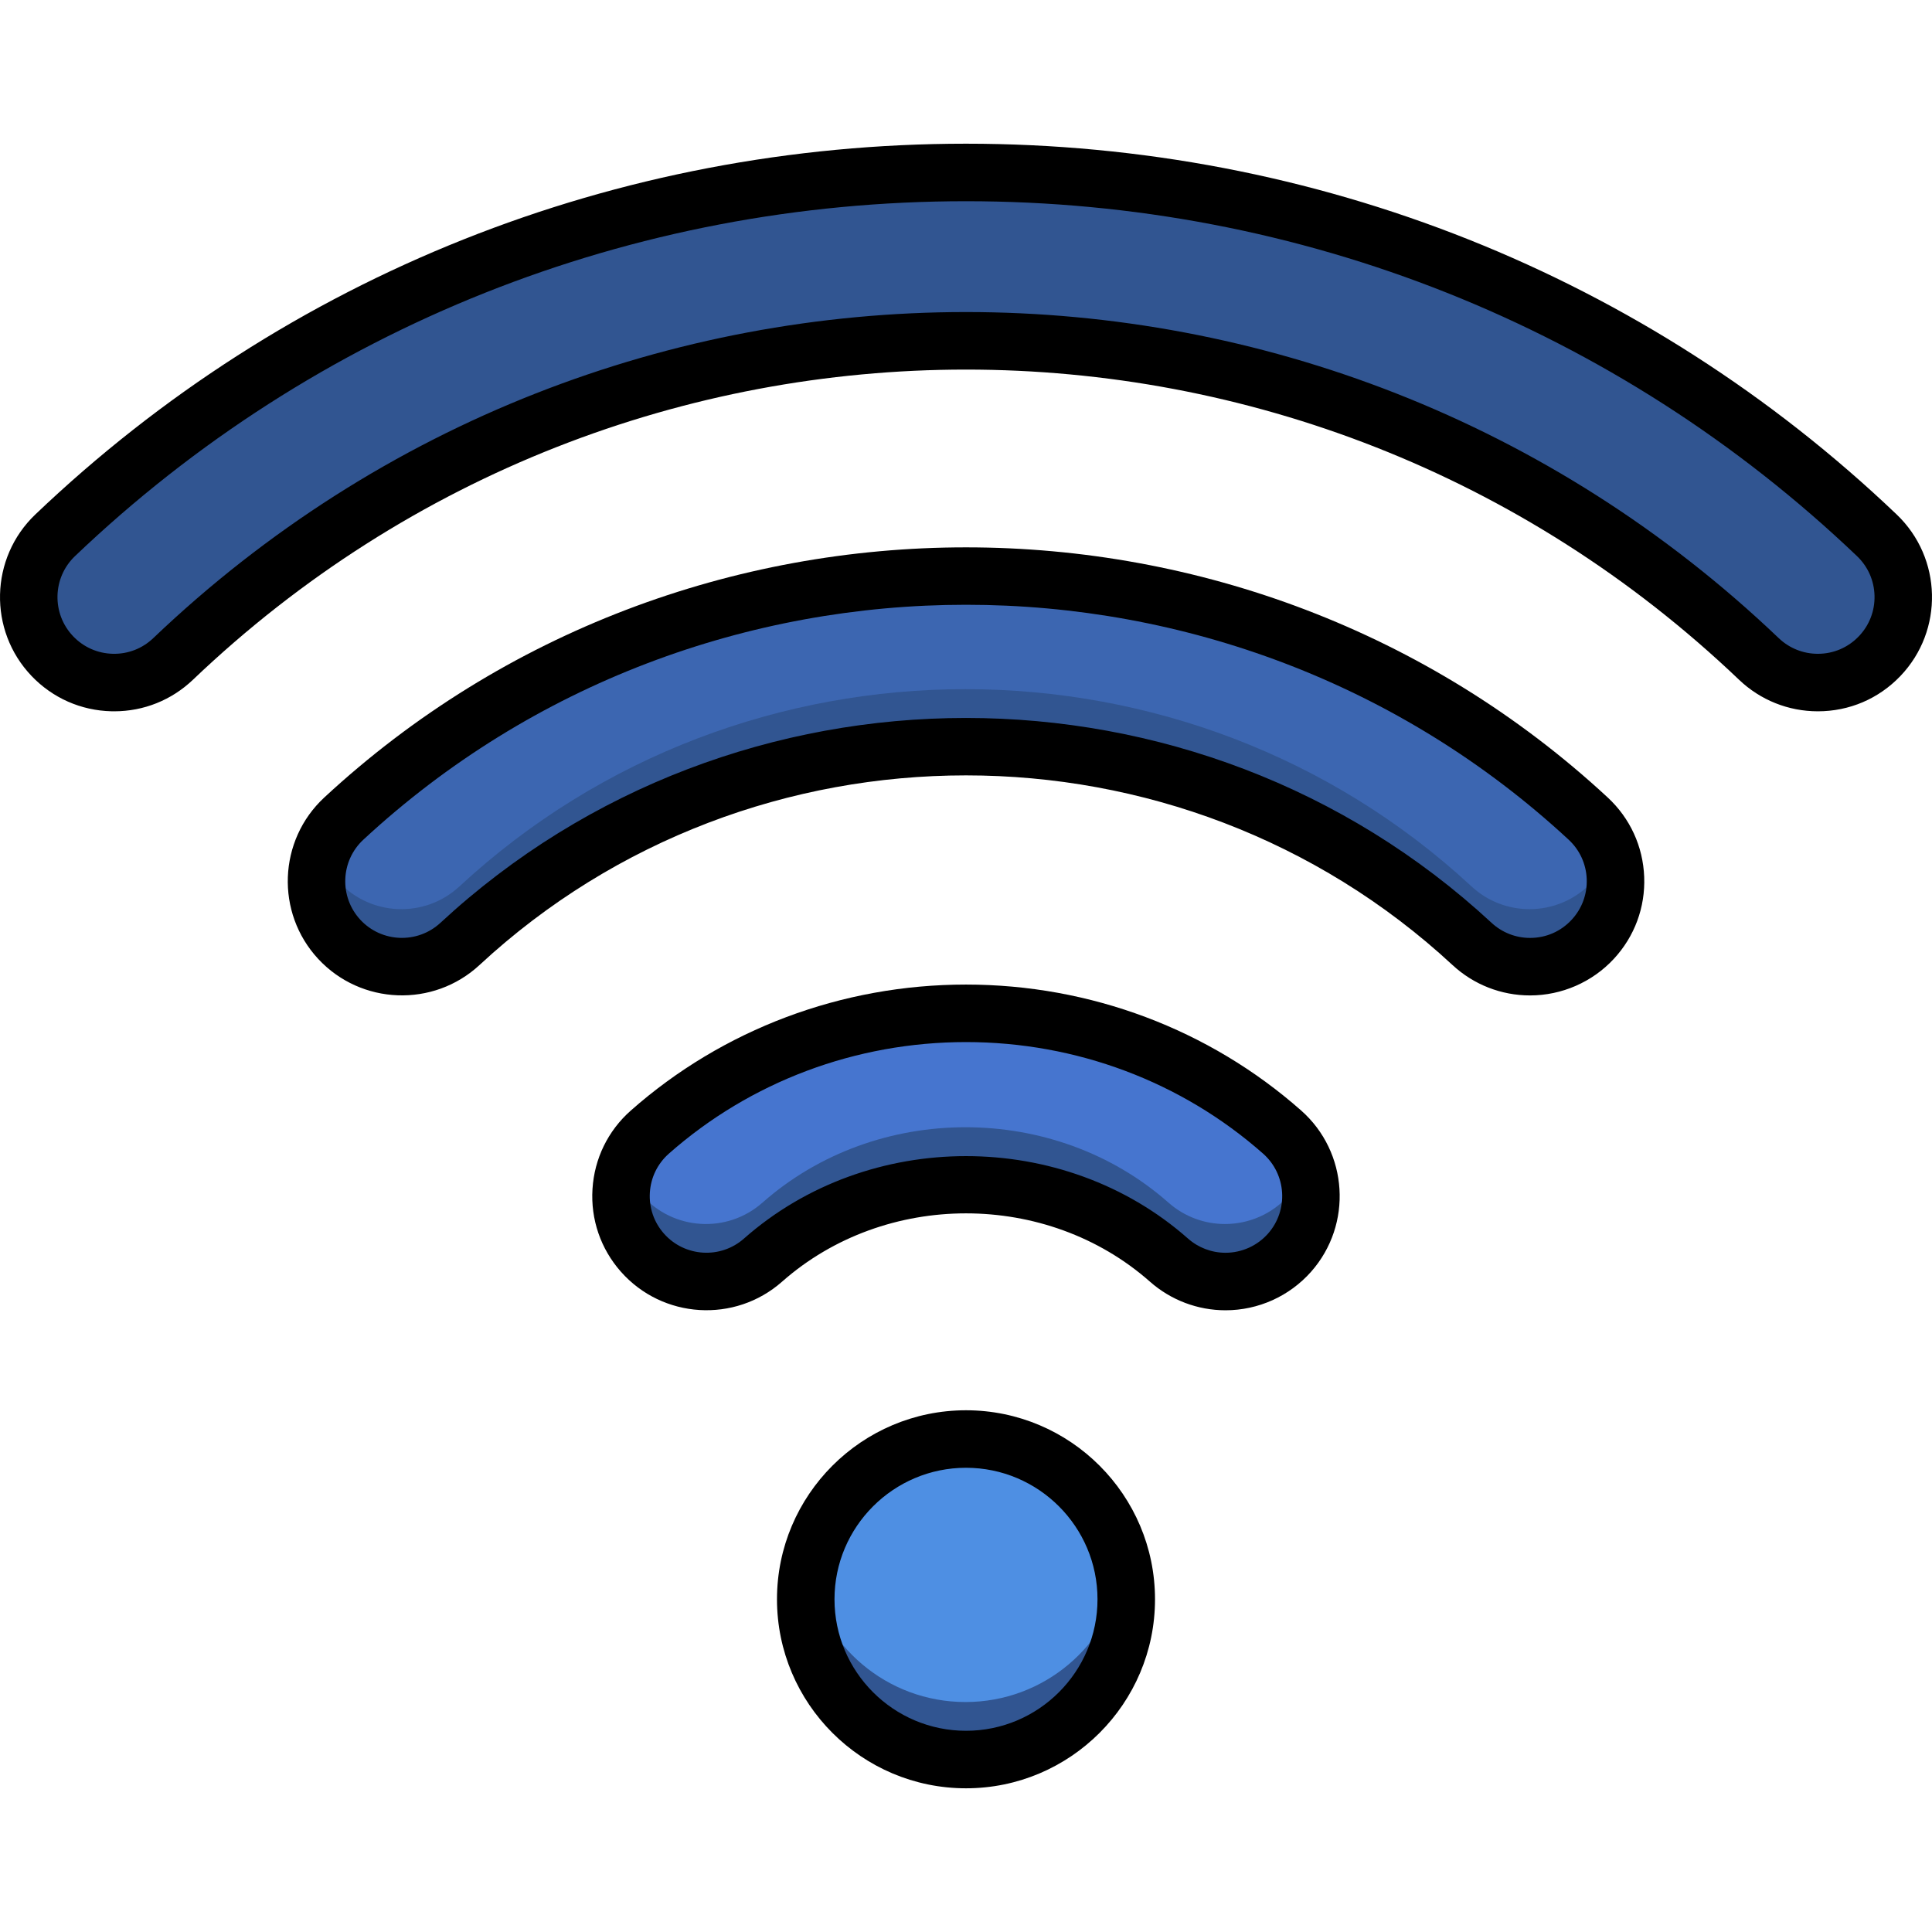
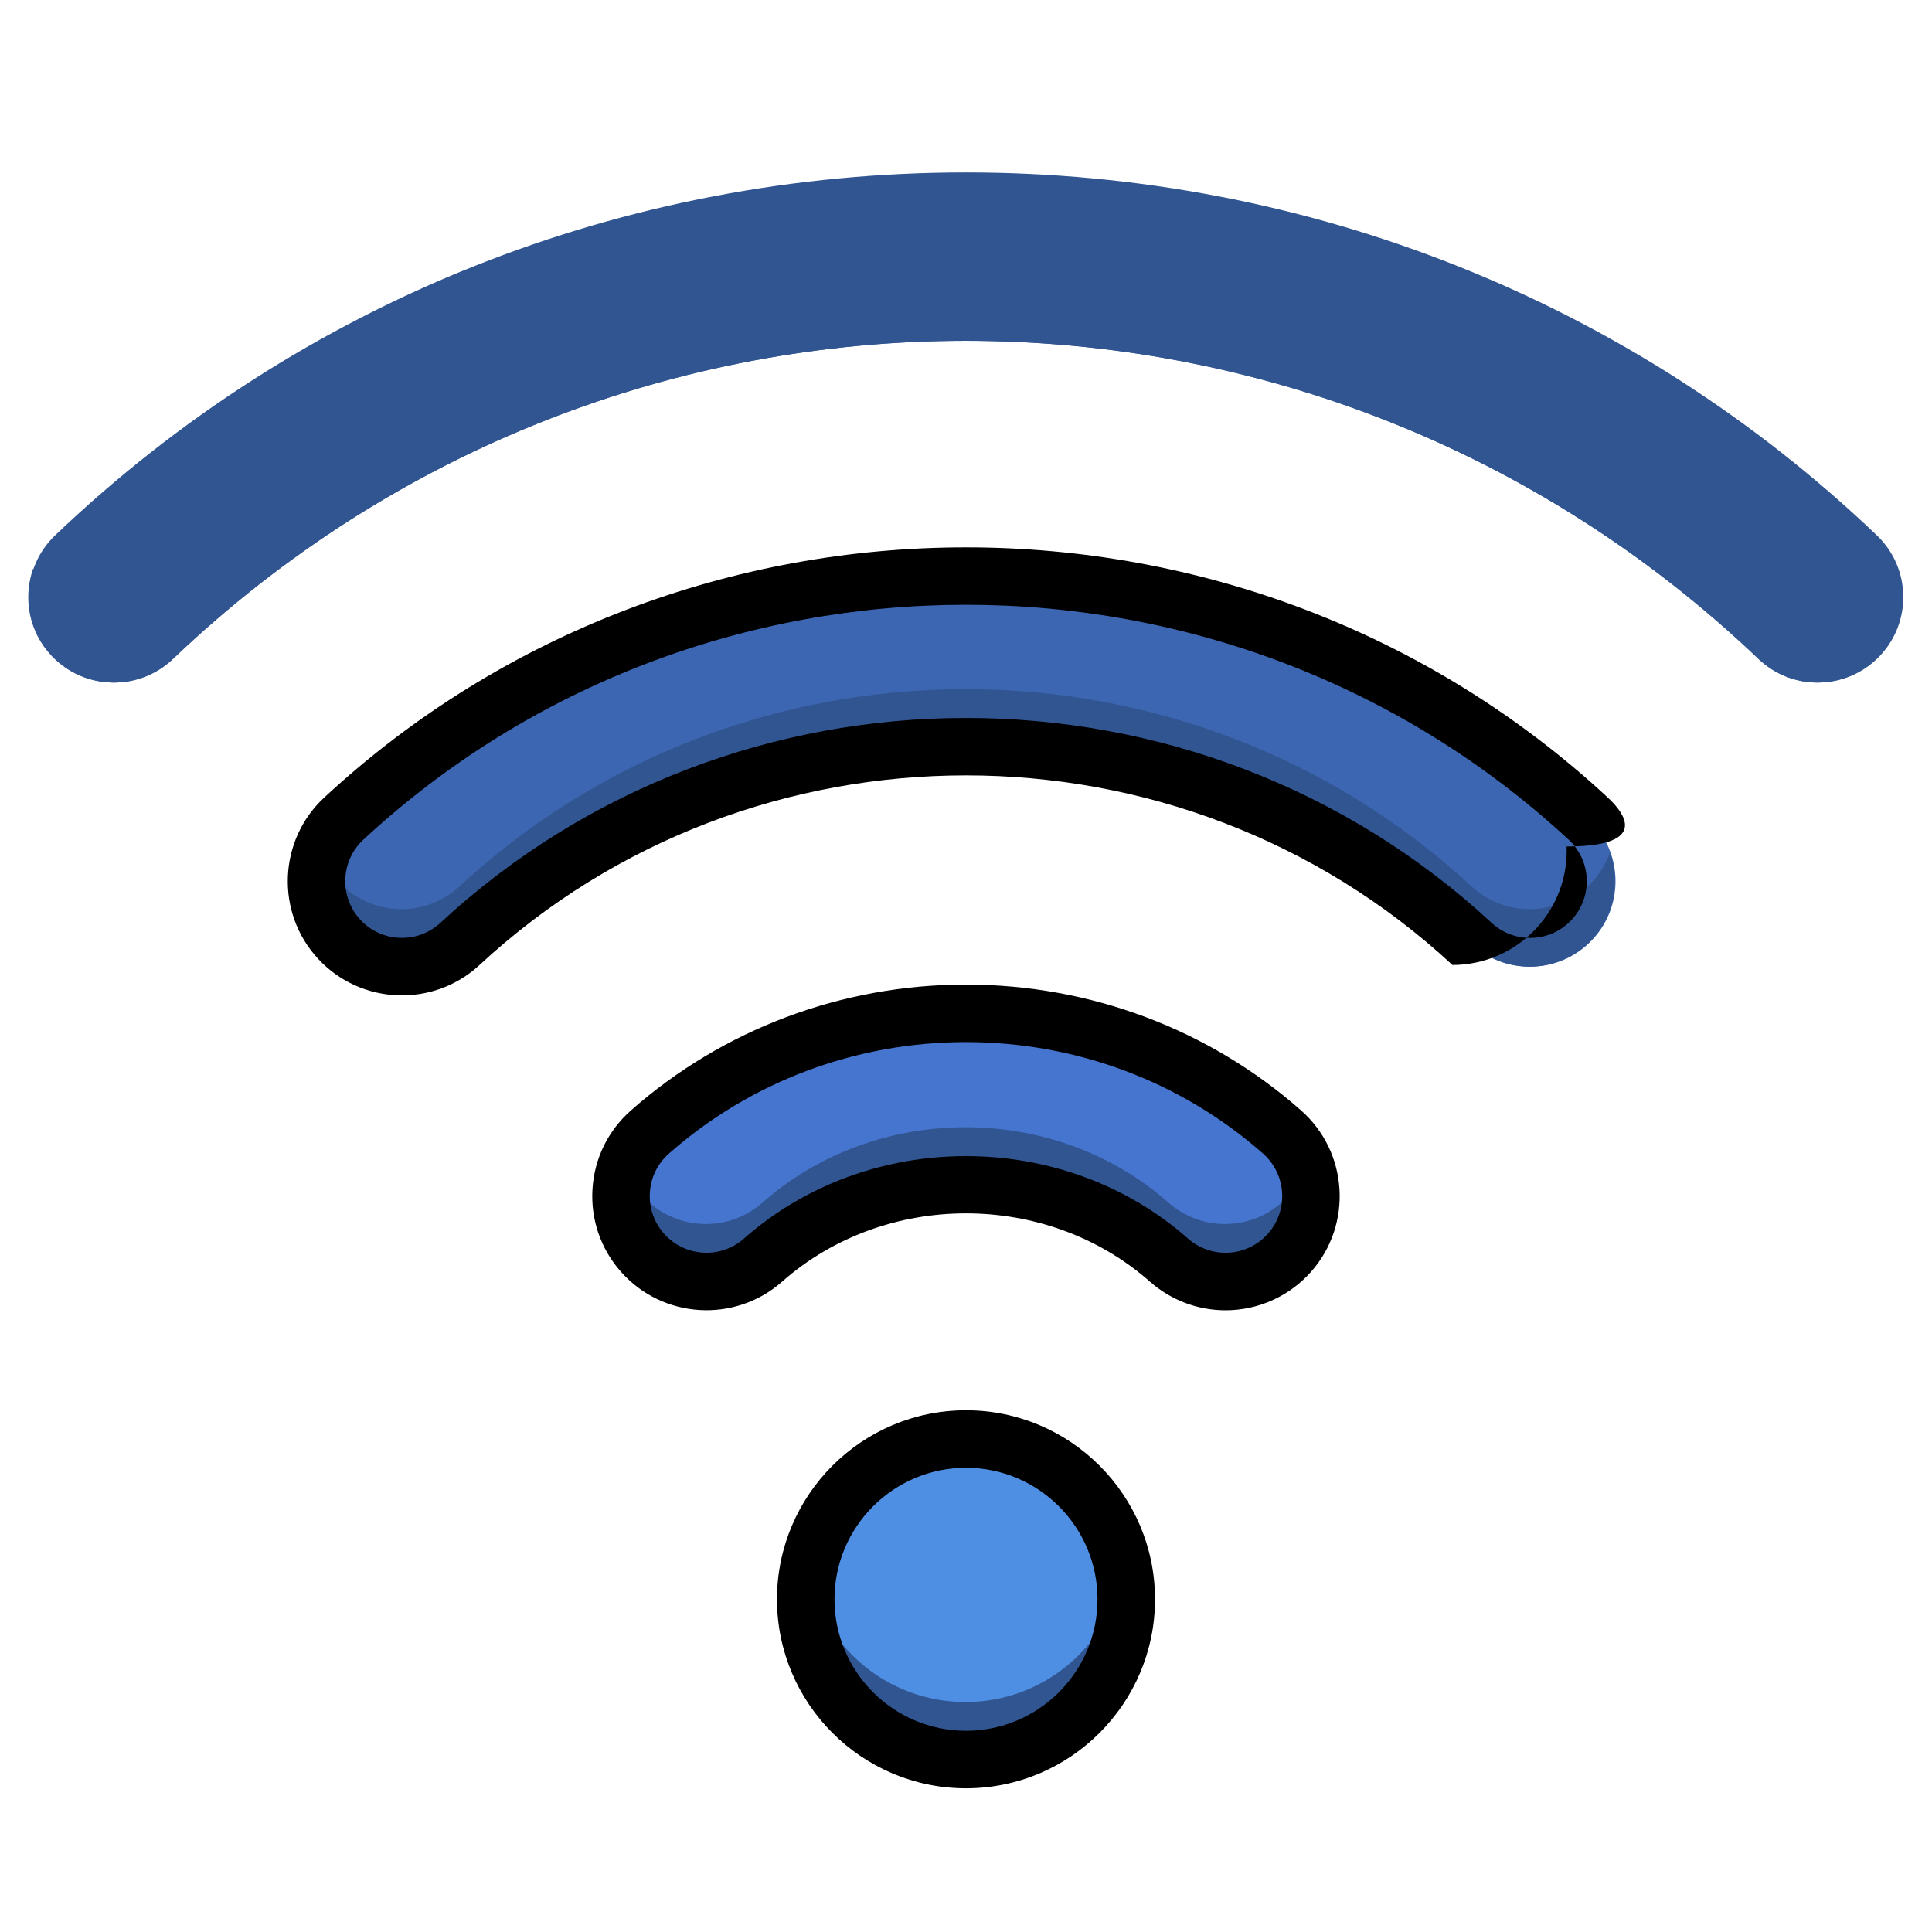
<svg xmlns="http://www.w3.org/2000/svg" version="1.1" id="Layer_1" x="0px" y="0px" viewBox="0 0 512 512" style="enable-background:new 0 0 512 512;" xml:space="preserve">
  <path style="fill:#3C66B1;" d="M405.481,256.178c-5.508,0-11.028-1.996-15.386-6.036c-75.196-69.691-192.999-69.691-268.191,0  c-9.172,8.5-23.498,7.956-31.998-1.215s-7.957-23.497,1.215-31.998c92.455-85.69,237.301-85.69,329.757,0  c9.172,8.5,9.716,22.827,1.215,31.998C417.632,253.742,411.564,256.178,405.481,256.178z" />
  <path style="fill:#4675CF;" d="M324.773,339.617c-5.326,0-10.673-1.867-14.979-5.67c-30.165-26.637-77.424-26.637-107.588,0  c-9.374,8.278-23.682,7.391-31.959-1.983c-8.278-9.373-7.39-23.683,1.983-31.959c22.974-20.29,52.724-31.463,83.771-31.463  c31.045,0,60.795,11.173,83.771,31.463c9.373,8.278,10.261,22.585,1.983,31.959C337.279,337.029,331.039,339.617,324.773,339.617z" />
  <path style="fill:#315591;" d="M481.747,180.884c-5.617,0-11.24-2.076-15.626-6.26c-117.825-112.407-302.418-112.407-420.244,0  c-9.046,8.631-23.379,8.296-32.012-0.753c-8.632-9.048-8.295-23.38,0.753-32.012c64.996-62.008,150.721-96.157,241.38-96.157  s176.385,34.149,241.381,96.156c9.048,8.632,9.385,22.964,0.753,32.012C493.685,178.534,487.722,180.884,481.747,180.884z" />
  <circle style="fill:#4E8FE3;" cx="255.999" cy="423.826" r="42.47" />
  <g>
    <path style="fill:#315591;" d="M421.956,233.686c-4.461,4.814-10.529,7.251-16.611,7.251c-5.508,0-11.028-1.997-15.386-6.036   c-75.196-69.691-192.999-69.691-268.191,0c-9.172,8.5-23.498,7.956-31.998-1.215c-2.145-2.315-3.711-4.958-4.71-7.752   c-2.734,7.689-1.221,16.594,4.71,22.993c8.5,9.171,22.826,9.715,31.998,1.215c75.192-69.691,192.996-69.691,268.191,0   c4.358,4.04,9.878,6.036,15.386,6.036c6.083,0,12.15-2.437,16.611-7.251c5.932-6.399,7.445-15.304,4.71-22.993   C425.668,228.729,424.102,231.373,421.956,233.686z" />
    <path style="fill:#315591;" d="M341.616,316.722c-4.475,5.067-10.713,7.655-16.981,7.655c-5.326,0-10.673-1.867-14.979-5.67   c-30.165-26.637-77.424-26.637-107.588,0c-9.374,8.278-23.682,7.391-31.959-1.983c-1.968-2.229-3.402-4.741-4.343-7.38   c-2.682,7.514-1.312,16.218,4.343,22.621c8.278,9.374,22.585,10.261,31.959,1.983c30.165-26.637,77.424-26.637,107.588,0   c4.306,3.803,9.653,5.67,14.979,5.67c6.267,0,12.506-2.588,16.981-7.655c5.654-6.404,7.025-15.108,4.342-22.621   C345.018,311.981,343.584,314.493,341.616,316.722z" />
    <path style="fill:#315591;" d="M497.998,158.631c-4.449,4.663-10.412,7.013-16.387,7.013c-5.617,0-11.24-2.076-15.626-6.26   c-117.825-112.408-302.418-112.408-420.244,0c-9.046,8.631-23.379,8.296-32.012-0.753c-2.26-2.368-3.888-5.103-4.924-7.998   c-2.778,7.8-1.183,16.839,4.924,23.239c8.633,9.05,22.965,9.384,32.012,0.753c117.827-112.407,302.42-112.407,420.244,0   c4.386,4.184,10.01,6.26,15.626,6.26c5.974,0,11.937-2.35,16.387-7.013c6.106-6.4,7.703-15.438,4.924-23.239   C501.886,153.529,500.257,156.263,497.998,158.631z" />
    <path style="fill:#315591;" d="M255.863,451.056c-20.853,0-38.183-15.033-41.775-34.85c-0.448,2.474-0.695,5.017-0.695,7.62   c0,23.456,19.015,42.47,42.47,42.47c23.456,0,42.47-19.015,42.47-42.47c0-2.603-0.247-5.146-0.695-7.62   C294.046,436.023,276.716,451.056,255.863,451.056z" />
  </g>
-   <path d="M426.058,211.341c-95.359-88.38-244.757-88.38-340.117,0c-12.238,11.344-12.967,30.53-1.624,42.768  c11.344,12.237,30.528,12.967,42.767,1.625c72.289-67.001,185.542-66.996,257.832-0.001c5.613,5.203,12.917,8.067,20.566,8.067  c8.402,0,16.492-3.533,22.199-9.691c5.496-5.929,8.354-13.642,8.046-21.721C435.419,224.31,431.985,216.836,426.058,211.341z   M416.503,243.748c-2.874,3.102-6.789,4.81-11.022,4.81c-3.796,0-7.421-1.421-10.206-4.004  c-39.055-36.196-89.159-54.288-139.277-54.288c-50.108,0-100.23,18.1-139.274,54.288c-6.076,5.628-15.6,5.269-21.23-0.807  c-5.631-6.075-5.269-15.598,0.806-21.229c89.551-82.997,229.845-82.997,319.397,0c2.942,2.728,4.647,6.438,4.801,10.448  C420.649,236.976,419.232,240.805,416.503,243.748z" />
+   <path d="M426.058,211.341c-95.359-88.38-244.757-88.38-340.117,0c-12.238,11.344-12.967,30.53-1.624,42.768  c11.344,12.237,30.528,12.967,42.767,1.625c72.289-67.001,185.542-66.996,257.832-0.001c8.402,0,16.492-3.533,22.199-9.691c5.496-5.929,8.354-13.642,8.046-21.721C435.419,224.31,431.985,216.836,426.058,211.341z   M416.503,243.748c-2.874,3.102-6.789,4.81-11.022,4.81c-3.796,0-7.421-1.421-10.206-4.004  c-39.055-36.196-89.159-54.288-139.277-54.288c-50.108,0-100.23,18.1-139.274,54.288c-6.076,5.628-15.6,5.269-21.23-0.807  c-5.631-6.075-5.269-15.598,0.806-21.229c89.551-82.997,229.845-82.997,319.397,0c2.942,2.728,4.647,6.438,4.801,10.448  C420.649,236.976,419.232,240.805,416.503,243.748z" />
  <path d="M344.814,294.291c-24.367-21.52-55.909-33.372-88.814-33.372s-64.447,11.852-88.814,33.372  c-6.059,5.351-9.673,12.741-10.172,20.808c-0.501,8.068,2.17,15.849,7.521,21.908c11.046,12.506,30.207,13.696,42.716,2.651  c27.335-24.141,70.162-24.14,97.5-0.001c5.533,4.888,12.646,7.58,20.024,7.58c8.679,0,16.95-3.729,22.693-10.23  C358.51,324.497,357.32,305.335,344.814,294.291z M336.042,326.917c-2.851,3.227-6.959,5.078-11.27,5.078  c-3.661,0-7.188-1.335-9.936-3.762c-16.498-14.569-37.664-21.851-58.838-21.851c-21.168,0-42.343,7.286-58.838,21.851  c-6.209,5.482-15.721,4.892-21.204-1.316c-2.656-3.007-3.982-6.869-3.734-10.874c0.249-4.005,2.042-7.674,5.05-10.329  c21.58-19.06,49.54-29.555,78.726-29.555s57.145,10.496,78.726,29.555C340.934,311.197,341.524,320.709,336.042,326.917z" />
-   <path d="M502.641,136.346C436.221,72.98,348.629,38.082,256,38.082c-92.628,0-180.22,34.898-246.641,98.263  c-12.072,11.519-12.525,30.713-1.007,42.785c5.58,5.85,13.104,9.176,21.186,9.366c0.244,0.006,0.487,0.009,0.728,0.009  c7.812-0.001,15.2-2.956,20.871-8.367c114.876-109.594,294.849-109.594,409.724,0c5.655,5.396,13.073,8.366,20.887,8.366  c8.355,0,16.133-3.329,21.901-9.374C515.167,167.058,514.714,147.864,502.641,136.346z M492.621,168.611  c-2.863,3-6.725,4.653-10.874,4.653c-3.876,0-7.558-1.475-10.367-4.154C350.607,53.891,161.393,53.89,40.616,169.112  c-2.903,2.769-6.699,4.245-10.722,4.148c-4.011-0.094-7.746-1.746-10.516-4.648c-5.717-5.993-5.494-15.521,0.5-21.238  C83.45,86.725,167.307,53.324,256,53.324c88.693,0,172.549,33.401,236.121,94.05c2.903,2.77,4.554,6.504,4.648,10.516  C496.864,161.902,495.391,165.708,492.621,168.611z" />
  <path d="M256,373.736c-27.62,0-50.09,22.471-50.09,50.091c0,27.62,22.471,50.09,50.09,50.09s50.09-22.471,50.09-50.09  C306.09,396.207,283.619,373.736,256,373.736z M256,458.676c-19.216,0-34.85-15.634-34.85-34.85s15.634-34.851,34.85-34.851  c19.217,0,34.85,15.635,34.85,34.851S275.217,458.676,256,458.676z" />
  <g>
</g>
  <g>
</g>
  <g>
</g>
  <g>
</g>
  <g>
</g>
  <g>
</g>
  <g>
</g>
  <g>
</g>
  <g>
</g>
  <g>
</g>
  <g>
</g>
  <g>
</g>
  <g>
</g>
  <g>
</g>
  <g>
</g>
</svg>